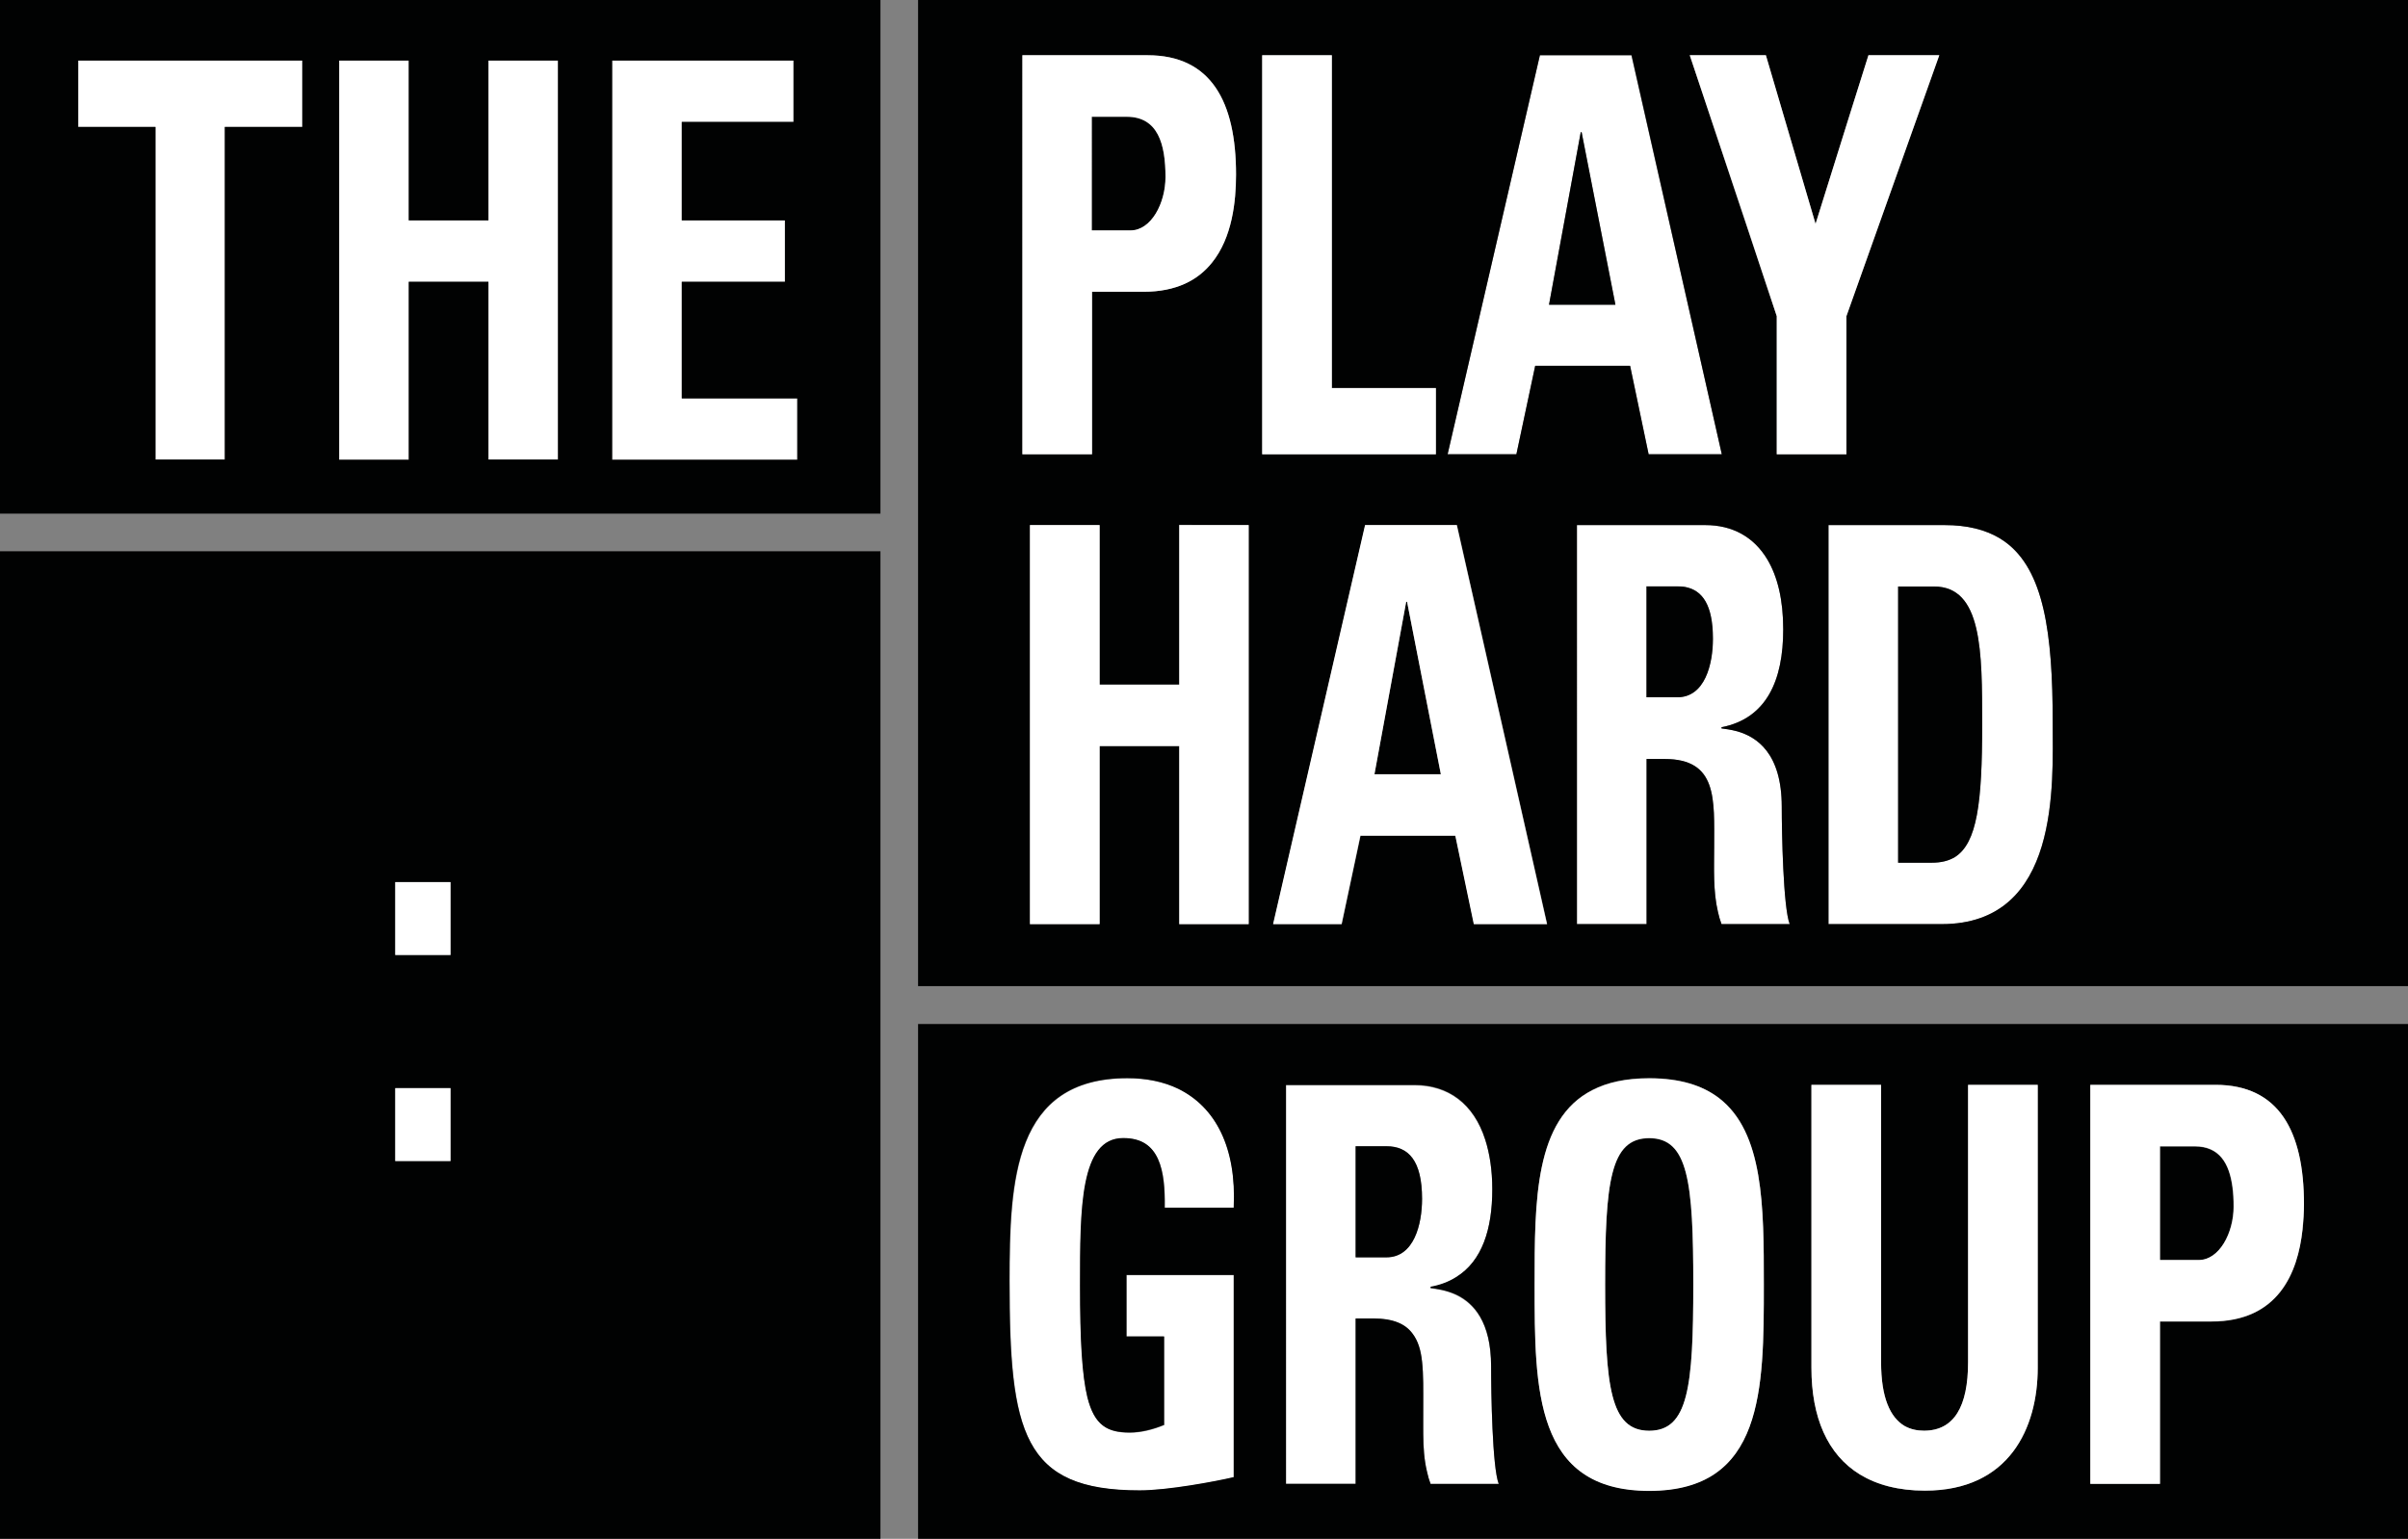
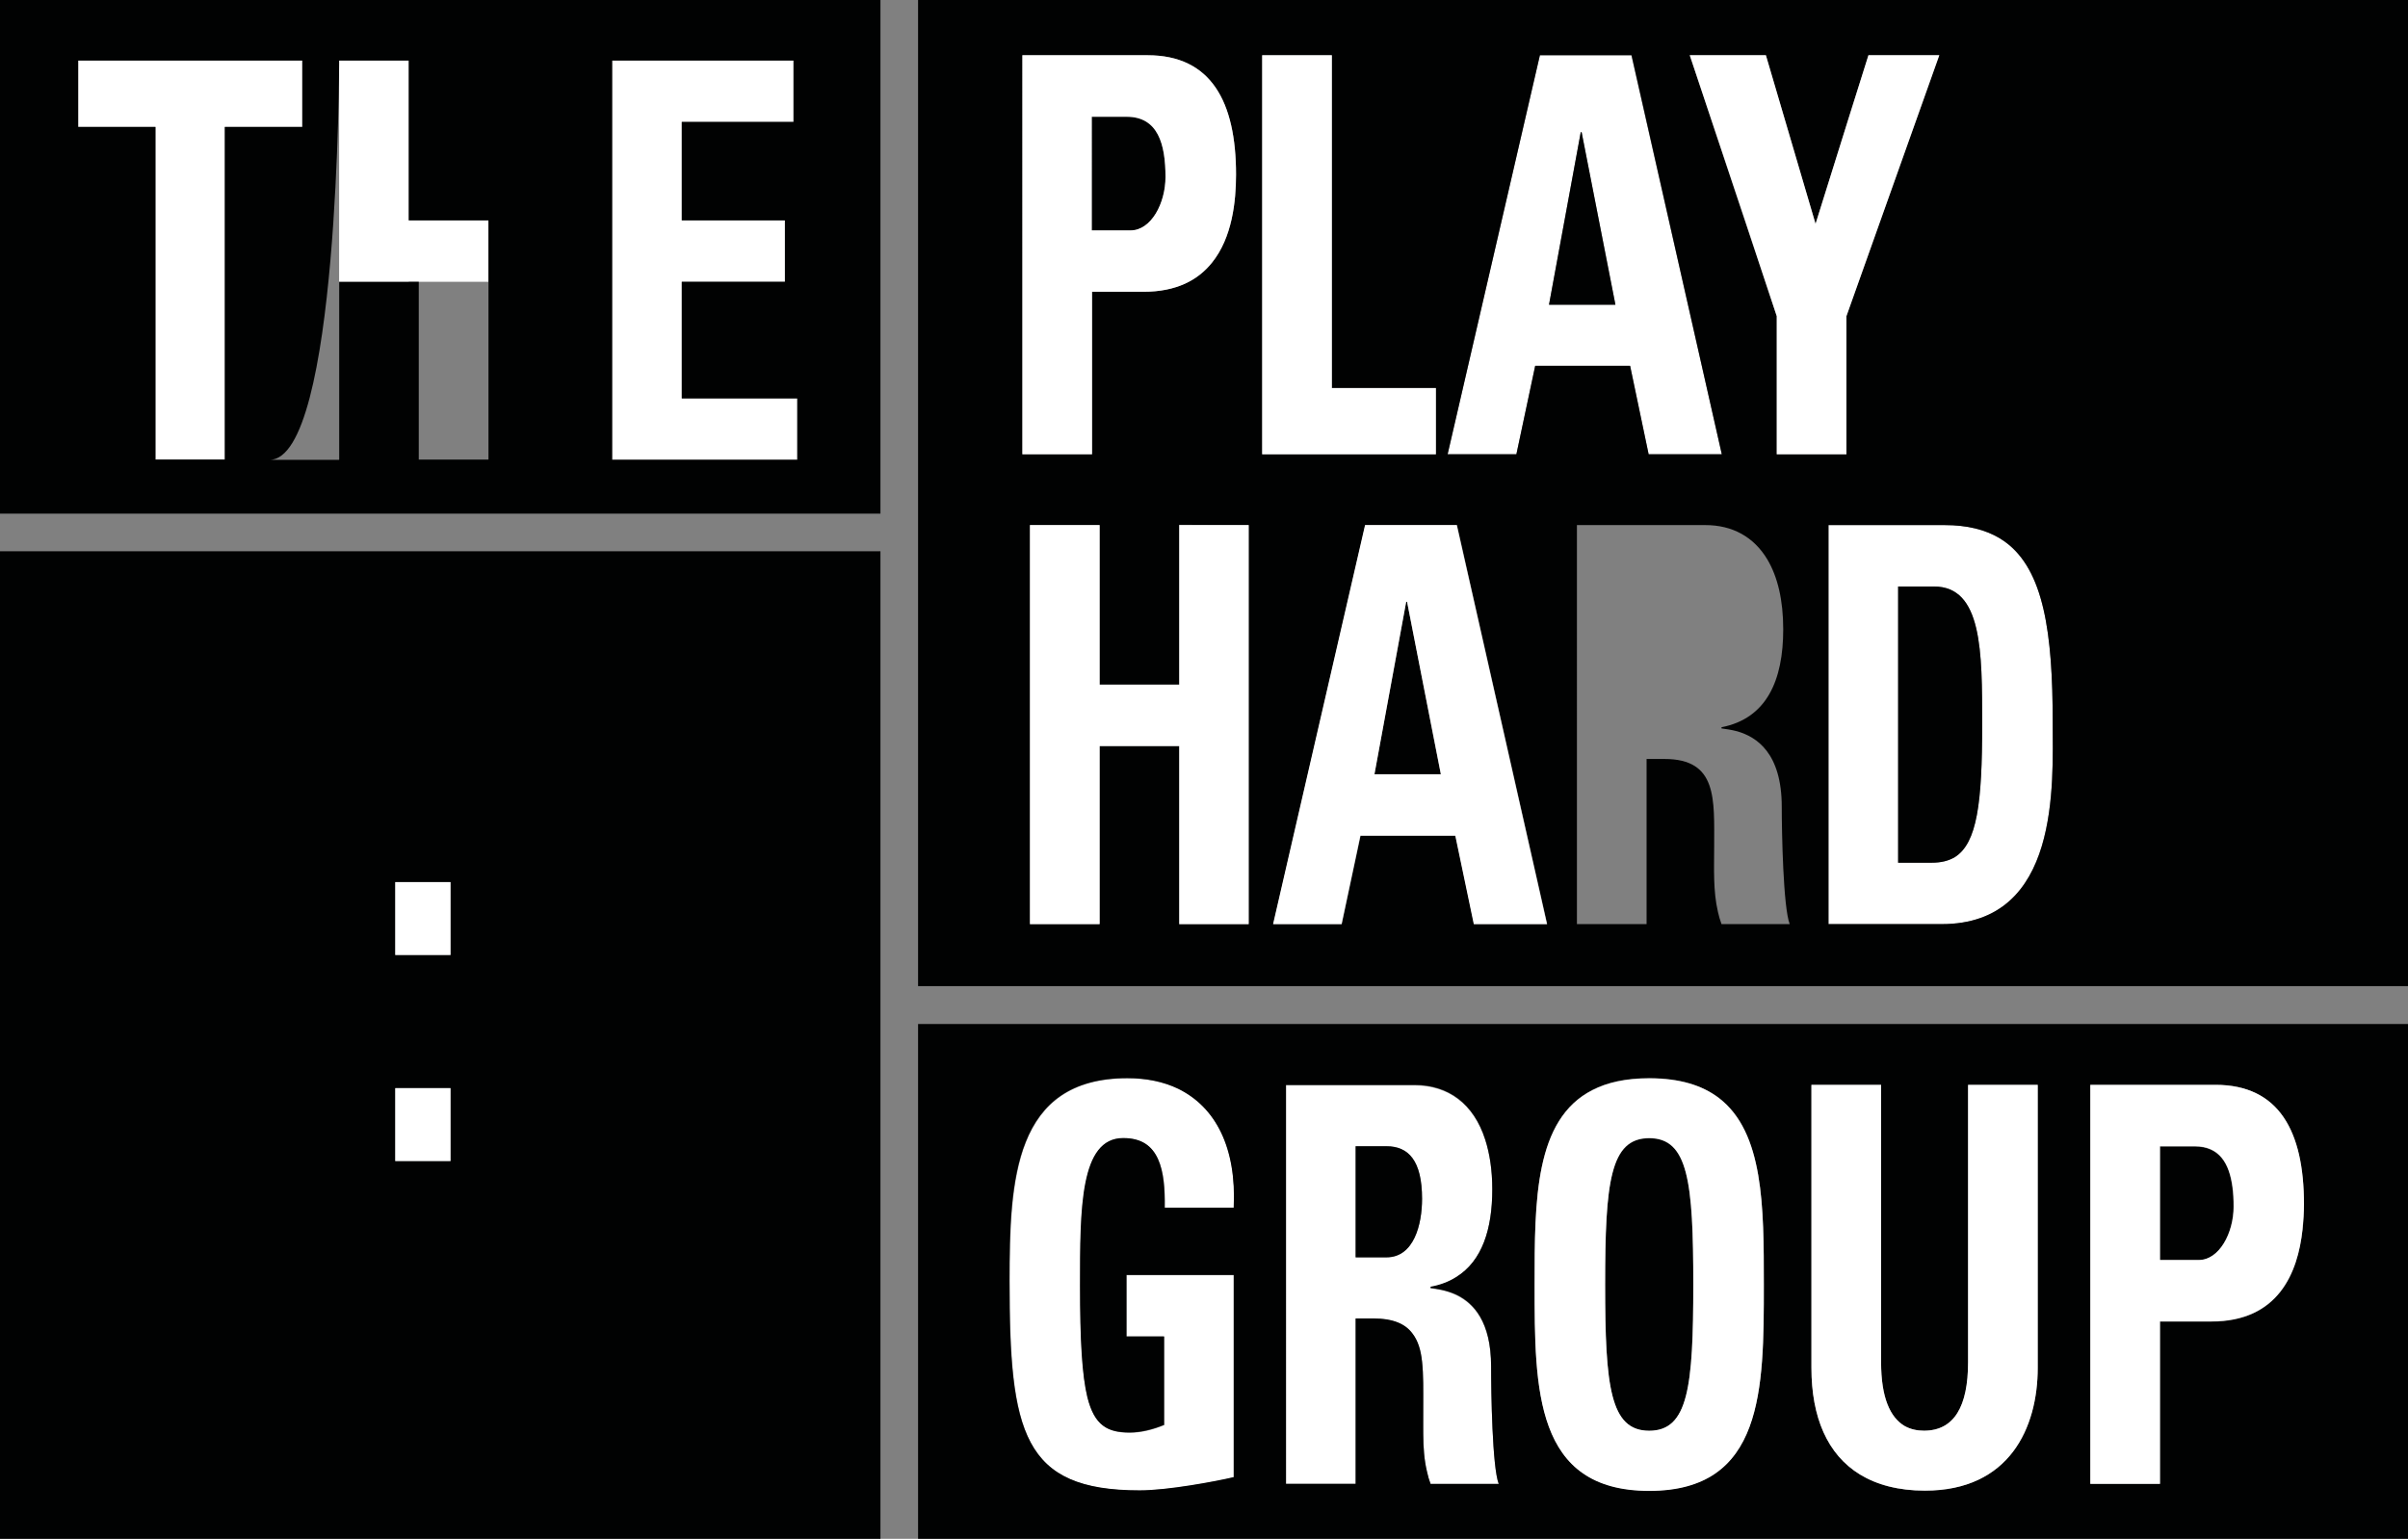
<svg xmlns="http://www.w3.org/2000/svg" id="Ebene_1" x="0px" y="0px" viewBox="0 0 819.4 523.7" style="enable-background:new 0 0 819.4 523.7;" xml:space="preserve">
  <rect x="0" y="0" width="819.4" height="523.7" fill="#808080" stroke="none" />
  <style type="text/css"> .st0{fill:#FFFFFF;} .st1{fill:#010202;} </style>
  <g>
    <polygon class="st0" points="26.6,43.2 52.9,43.2 52.9,156.4 52.9,156.4 52.9,156.4 76.5,156.4 76.5,43.2 102.8,43.2 102.8,43.2 102.8,43.2 102.8,20.6 26.6,20.6 26.6,43.2 " />
    <polygon class="st0" points="115.4,156.4 139.1,156.4 139.1,95.9 166.2,95.9 166.2,156.4 166.2,156.4 166.2,156.4 189.8,156.4 189.8,20.6 189.8,20.6 189.8,20.6 166.2,20.6 166.2,75 139.1,75 139.1,20.6 139.1,20.6 139.1,20.6 115.4,20.6 115.4,156.4 " />
    <path class="st0" d="M401,370.6c-5-2.4-10.8-3.6-17.3-3.6c-38.7,0-40.1,34.8-40.1,69c0,25.8,1.1,43.6,7.2,55s17.2,16.3,37.1,16.3 c9.4,0,25.5-3,32-4.5V434l0,0l0,0h-36.5v20.9l0,0l0,0h12.8V485c-3.6,1.5-7.8,2.6-11.7,2.6c-7.6,0-12-2.4-14.4-12 c-1.9-7.5-2.5-19.4-2.5-38c0-26.3,0-50.2,14.7-50.2c6.3,0,9.8,2.8,11.8,7.1c2,4.4,2.4,10.3,2.3,16.6l0,0l0,0h23.5 C420.8,390.6,413.7,376.8,401,370.6z" />
-     <path class="st0" d="M591.2,248.9c-2.2-0.6-4.1-0.9-5.4-1v-0.4c15.3-3,21-16,21-33.3c0-10-1.9-18-5.4-23.8 c-4.6-7.7-11.9-11.7-21.1-11.7h-43.7v135.8l0,0l0,0h23.7v-56.2h6.1c18.2,0,16.9,13.7,16.9,29.9c0,7.4-0.4,15.1,1.3,22.2 c0.3,1.4,0.7,2.8,1.2,4.1l0,0l0,0H609c-2.2-5.6-2.7-31.2-2.7-39.9C606.3,256.2,597.7,250.8,591.2,248.9z M582.8,217.4 c0,8.6-2.7,19.9-12.1,19.9h-10.5v-37.8h10.5c0.9,0,1.8,0.1,2.7,0.2C579.4,200.9,582.8,206.1,582.8,217.4z" />
    <polygon class="st0" points="271.3,156.4 271.3,156.4 271.3,135.5 232,135.5 232,95.9 267.1,95.9 267.1,95.9 267.1,95.9 267.1,75 232,75 232,41.5 270.1,41.5 270.1,20.6 208.3,20.6 208.3,20.6 208.3,20.6 208.3,156.4 " />
    <path class="st0" d="M507.4,465.2c0-15.3-6-21.6-11.8-24.4c-3.5-1.7-6.8-2.1-8.8-2.3v-0.4c3.4-0.7,6.2-1.8,8.7-3.3 c8.8-5.5,12.3-16.4,12.3-29.9c0-6.5-0.8-12.2-2.4-16.9c-3.9-12.2-12.5-18.6-24.1-18.6h-43.7V505h23.7l0,0l0,0v-56.2h6.1 c6.8,0,10.9,1.9,13.3,5.2c1.9,2.5,2.8,5.8,3.2,9.5c0.5,4.5,0.4,9.7,0.4,15.2c0,3.1-0.1,6.3,0,9.5c0.1,4.3,0.3,8.7,1.3,12.8 c0.3,1.4,0.7,2.7,1.2,4.1H510l0,0l0,0C507.8,499.4,507.4,473.8,507.4,465.2z M471.8,427.9h-10.5v-37.8h10.5 c7.5,0,12.1,4.9,12.1,17.9C483.9,416.6,481.2,427.9,471.8,427.9z" />
    <path class="st0" d="M492.6,154.6H516l6.4-30.1h32.3l6.3,30.1l0,0l0,0h24.9L555.1,18.8l0,0l0,0H524L492.6,154.6L492.6,154.6 L492.6,154.6z M549.7,103.7h-22.6L537.9,45h0.3L549.7,103.7z" />
    <path class="st0" d="M680.5,183.2c-4.9-3-11.1-4.5-18.8-4.5h-39.5v135.8l0,0l0,0h38.5c40.4,0,37.8-47.8,37.8-68.7 c0-30.4-3-51.8-16.2-61.4C681.7,184,681.1,183.6,680.5,183.2L680.5,183.2z M657.3,293.6h-11.4v-94h12.2c16.4,0,16.4,22,16.4,47 c0,26.6-1.7,40.3-9.3,45.1C663,293,660.4,293.6,657.3,293.6z" />
    <path class="st1" d="M384.7,78.5c7,0,11.9-9.2,11.9-18.2c0-11.1-2.5-20.5-13.2-20.5h-11.9v38.7H384.7z" />
    <polygon class="st1" points="527.1,103.7 549.7,103.7 538.2,45 537.9,45 " />
    <polygon class="st1" points="467.7,263.5 490.3,263.5 478.8,204.8 478.5,204.8 " />
    <path class="st1" d="M674.5,246.6c0-25,0-47-16.4-47h-12.2v94h11.4c3.2,0,5.7-0.6,7.9-1.9C672.8,286.9,674.5,273.2,674.5,246.6z" />
-     <path class="st1" d="M560.3,199.5v37.8h10.5c9.4,0,12.1-11.3,12.1-19.9c0-11.4-3.5-16.5-9.4-17.6c-0.8-0.2-1.7-0.2-2.7-0.2h-10.5 V199.5z" />
-     <path class="st1" d="M299.6,174.8V0H0v174.8H299.6z M208.3,20.6L208.3,20.6L208.3,20.6H270v20.9h-38V75h35.1v20.9l0,0l0,0H232v39.7 h39.3v20.9l0,0l0,0h-63L208.3,20.6L208.3,20.6z M115.4,20.6h23.7l0,0l0,0V75h27.1V20.6h23.7l0,0l0,0v135.8h-23.7l0,0l0,0V95.9 h-27.1v60.6h-23.7l0,0l0,0C115.4,156.5,115.4,20.6,115.4,20.6z M26.6,20.6h76.3v22.6l0,0l0,0H76.5v113.2H52.9l0,0l0,0V43.2H26.6 l0,0l0,0V20.6z" />
+     <path class="st1" d="M299.6,174.8V0H0v174.8H299.6z M208.3,20.6L208.3,20.6L208.3,20.6H270v20.9h-38V75h35.1v20.9l0,0l0,0H232v39.7 h39.3v20.9l0,0l0,0h-63L208.3,20.6L208.3,20.6z M115.4,20.6h23.7l0,0l0,0V75h27.1V20.6l0,0l0,0v135.8h-23.7l0,0l0,0V95.9 h-27.1v60.6h-23.7l0,0l0,0C115.4,156.5,115.4,20.6,115.4,20.6z M26.6,20.6h76.3v22.6l0,0l0,0H76.5v113.2H52.9l0,0l0,0V43.2H26.6 l0,0l0,0V20.6z" />
    <path class="st1" d="M312.4,348.5v175.2h507V348.5H312.4z M419.8,411h-23.5l0,0l0,0c0.1-6.3-0.3-12.2-2.3-16.6s-5.5-7.1-11.8-7.1 c-14.7,0-14.7,23.9-14.7,50.2c0,18.6,0.7,30.5,2.5,38c2.4,9.6,6.8,12,14.4,12c3.9,0,8.1-1.1,11.7-2.6v-30.1h-12.8l0,0l0,0v-20.9 h36.5l0,0l0,0v68.8c-6.4,1.5-22.5,4.5-32,4.5c-19.9,0-31-4.9-37.1-16.3s-7.2-29.2-7.2-55c0-34.2,1.4-69,40.1-69 c6.5,0,12.3,1.2,17.3,3.6C413.7,376.8,420.8,390.6,419.8,411z M510,505h-23.2c-0.5-1.3-0.9-2.7-1.2-4.1c-1-4.1-1.3-8.5-1.3-12.8 c0-3.2,0-6.3,0-9.5c0-5.5,0.1-10.7-0.4-15.2c-0.4-3.8-1.3-7-3.2-9.5c-2.4-3.3-6.5-5.2-13.3-5.2h-6.1V505l0,0l0,0h-23.7V369.2h43.7 c11.6,0,20.2,6.4,24.1,18.6c1.5,4.8,2.4,10.4,2.4,16.9c0,13.5-3.4,24.4-12.3,29.9c-2.5,1.6-5.4,2.7-8.7,3.3v0.4 c1.9,0.3,5.3,0.7,8.8,2.3c5.8,2.8,11.8,9.1,11.8,24.4C507.4,473.8,507.8,499.4,510,505L510,505L510,505z M561.2,507.3 c-39,0-39-34.6-39-70.2c0-28.6,0-56.2,19.7-66.2c5-2.6,11.3-4,19.3-4c10.4,0,18.1,2.5,23.7,6.7c15.3,11.7,15.3,37.1,15.3,63.4 C600.2,472.7,600.2,507.3,561.2,507.3z M693.4,465.5c0,20.3-9.6,41.8-38.4,41.8c-8.9,0-16.3-1.9-22.1-5.5 c-11.1-6.8-16.5-19.5-16.5-36.3v-96.3h23.7l0,0l0,0v94.4c0,12,3.1,18.8,8,21.7c1.9,1.1,4.1,1.6,6.6,1.6c10.3,0,15-8.3,15-23.3 v-94.4h23.7l0,0l0,0V465.5z M784,409.9c0,2.7-0.1,5.7-0.5,8.7c-1.6,14.5-8.1,31.2-31,31.2H735V505l0,0h-23.7l0,0V369.2l0,0h42.6 C775.5,369.2,784,385,784,409.9L784,409.9L784,409.9z" />
    <path class="st1" d="M748.1,428.9c7,0,11.9-9.2,11.9-18.2c0-2.3-0.1-4.6-0.4-6.7c-1-7.9-4.3-13.8-12.8-13.8H735v38.7H748.1z" />
    <path class="st1" d="M471.8,390.1h-10.5v37.8h10.5c9.4,0,12.1-11.3,12.1-19.9C483.9,395,479.3,390.1,471.8,390.1z" />
    <path class="st1" d="M561.2,487c13.3,0,15-15,15-49.8s-1.7-49.8-15-49.8s-15,15-15,49.8C546.2,471.9,547.9,487,561.2,487z" />
    <path class="st1" d="M299.6,187.6H0v336.1h299.6V187.6z M153.3,395.2h-18.8v-24.8h18.8V395.2z M153.3,325h-18.8v-24.8h18.8V325z" />
    <path class="st1" d="M312.4,335.6h507V0h-507L312.4,335.6L312.4,335.6z M526.5,314.5h-24.9l-6.3-30.1H463l-6.4,30.1h-23.3l0,0l0,0 l31.3-135.8h31.2L526.5,314.5L526.5,314.5L526.5,314.5z M585.8,314.5L585.8,314.5L585.8,314.5c-0.5-1.4-0.9-2.7-1.2-4.1 c-1.7-7.2-1.3-14.8-1.3-22.2c0-16.2,1.2-29.9-16.9-29.9h-6.1v56.2h-23.7l0,0l0,0V178.7h43.7c9.2,0,16.5,4,21.1,11.7 c3.5,5.9,5.4,13.8,5.4,23.8c0,17.3-5.6,30.3-21,33.3v0.4c1.3,0.2,3.2,0.4,5.4,1c6.5,1.9,15.1,7.3,15.1,25.7 c0,8.7,0.5,34.2,2.7,39.9H585.8z M698.5,245.8c0,20.9,2.7,68.7-37.8,68.7h-38.5l0,0l0,0V178.7h39.5c7.8,0,13.9,1.6,18.8,4.5l0,0 c0.6,0.4,1.2,0.8,1.8,1.2C695.5,194,698.5,215.4,698.5,245.8z M600.9,18.8L600.9,18.8L600.9,18.8l16.9,57.4l11.8-37.7l6.2-19.7l0,0 l0,0h24.1l-31.6,88.8v47l0,0l0,0h-23.7v-47l-11.2-33.5L575,18.8H600.9z M524,18.8h31.2l0,0l0,0l30.7,135.8H561l0,0l0,0l-6.3-30.1 h-32.3l-6.4,30.1h-23.4l0,0l0,0L524,18.8z M429.5,18.8h23.7l0,0l0,0V132h35.4v22.6l0,0l0,0h-59.1l0,0l0,0V18.8z M424.9,178.7v135.8 h-23.7l0,0l0,0v-60.6h-27.1v60.6l0,0l0,0h-23.7l0,0l0,0V178.7h23.7V233h27.1v-54.4L424.9,178.7L424.9,178.7L424.9,178.7z M347.9,18.8L347.9,18.8L347.9,18.8h42.6c21.6,0,30.1,15.8,30.1,40.6c0,9.2-1.3,21.5-8.2,30c-4.7,5.8-12,9.9-23.3,9.9h-17.5v55.3 h-23.7l0,0l0,0V18.8z" />
    <path class="st0" d="M347.9,154.6h23.7V99.3h17.5c11.3,0,18.6-4,23.3-9.9c6.9-8.5,8.2-20.9,8.2-30c0-24.8-8.5-40.6-30.1-40.6h-42.6 l0,0l0,0V154.6L347.9,154.6L347.9,154.6z M383.4,39.7c10.7,0,13.2,9.4,13.2,20.5c0,9-4.9,18.2-11.9,18.2h-13.2V39.7H383.4z" />
    <polygon class="st0" points="429.5,154.6 488.6,154.6 488.6,154.6 488.6,154.6 488.6,132.1 453.2,132.1 453.2,18.8 453.2,18.8 453.2,18.8 429.5,18.8 429.5,154.6 " />
    <polygon class="st0" points="604.6,107.6 604.6,154.6 628.3,154.6 628.3,154.6 628.3,154.6 628.3,107.6 659.9,18.8 635.8,18.8 635.8,18.8 635.8,18.8 629.6,38.5 617.8,76.2 600.9,18.8 600.9,18.8 600.9,18.8 575,18.8 593.5,74.1 " />
    <polygon class="st0" points="401.3,178.7 401.3,233 374.2,233 374.2,178.7 350.5,178.7 350.5,314.5 350.5,314.5 350.5,314.5 374.2,314.5 374.2,314.5 374.2,314.5 374.2,253.9 401.3,253.9 401.3,314.5 401.3,314.5 401.3,314.5 424.9,314.5 424.9,178.7 424.9,178.7 424.9,178.7 " />
    <path class="st0" d="M495.7,178.7h-31.2l-31.3,135.8l0,0l0,0h23.3l6.4-30.1h32.3l6.3,30.1h24.9l0,0l0,0L495.7,178.7z M490.3,263.5 h-22.6l10.8-58.7h0.3L490.3,263.5z" />
    <rect x="134.5" y="300.2" class="st0" width="18.8" height="24.8" />
    <rect x="134.5" y="370.3" class="st0" width="18.8" height="24.8" />
    <path class="st0" d="M584.9,373.7c-5.6-4.3-13.2-6.7-23.7-6.7c-7.9,0-14.2,1.4-19.3,4c-19.7,10-19.7,37.6-19.7,66.2 c0,35.6,0,70.2,39,70.2s39-34.6,39-70.2C600.2,410.8,600.2,385.4,584.9,373.7z M561.2,387.3c13.3,0,15,15,15,49.8 s-1.7,49.8-15,49.8s-15-15-15-49.8S547.9,387.3,561.2,387.3z" />
    <path class="st0" d="M693.4,369.2h-23.7v94.4c0,15-4.7,23.3-15,23.3c-2.4,0-4.6-0.5-6.6-1.6c-4.9-2.9-8-9.6-8-21.7v-94.4l0,0l0,0 h-23.7v96.3c0,16.8,5.4,29.5,16.5,36.3c5.8,3.5,13.1,5.5,22.1,5.5c28.8,0,38.4-21.4,38.4-41.8V369.2L693.4,369.2L693.4,369.2z" />
    <path class="st0" d="M753.9,369.2h-42.6l0,0V505l0,0H735l0,0v-55.3h17.5c22.9,0,29.4-16.7,31-31.2c0.3-3.1,0.5-6,0.5-8.7l0,0l0,0 C784,385,775.5,369.2,753.9,369.2z M746.9,390.1c8.4,0,11.7,5.9,12.8,13.8c0.3,2.1,0.4,4.3,0.4,6.7c0,9-4.9,18.2-11.9,18.2H735 v-38.7H746.9z" />
  </g>
</svg>